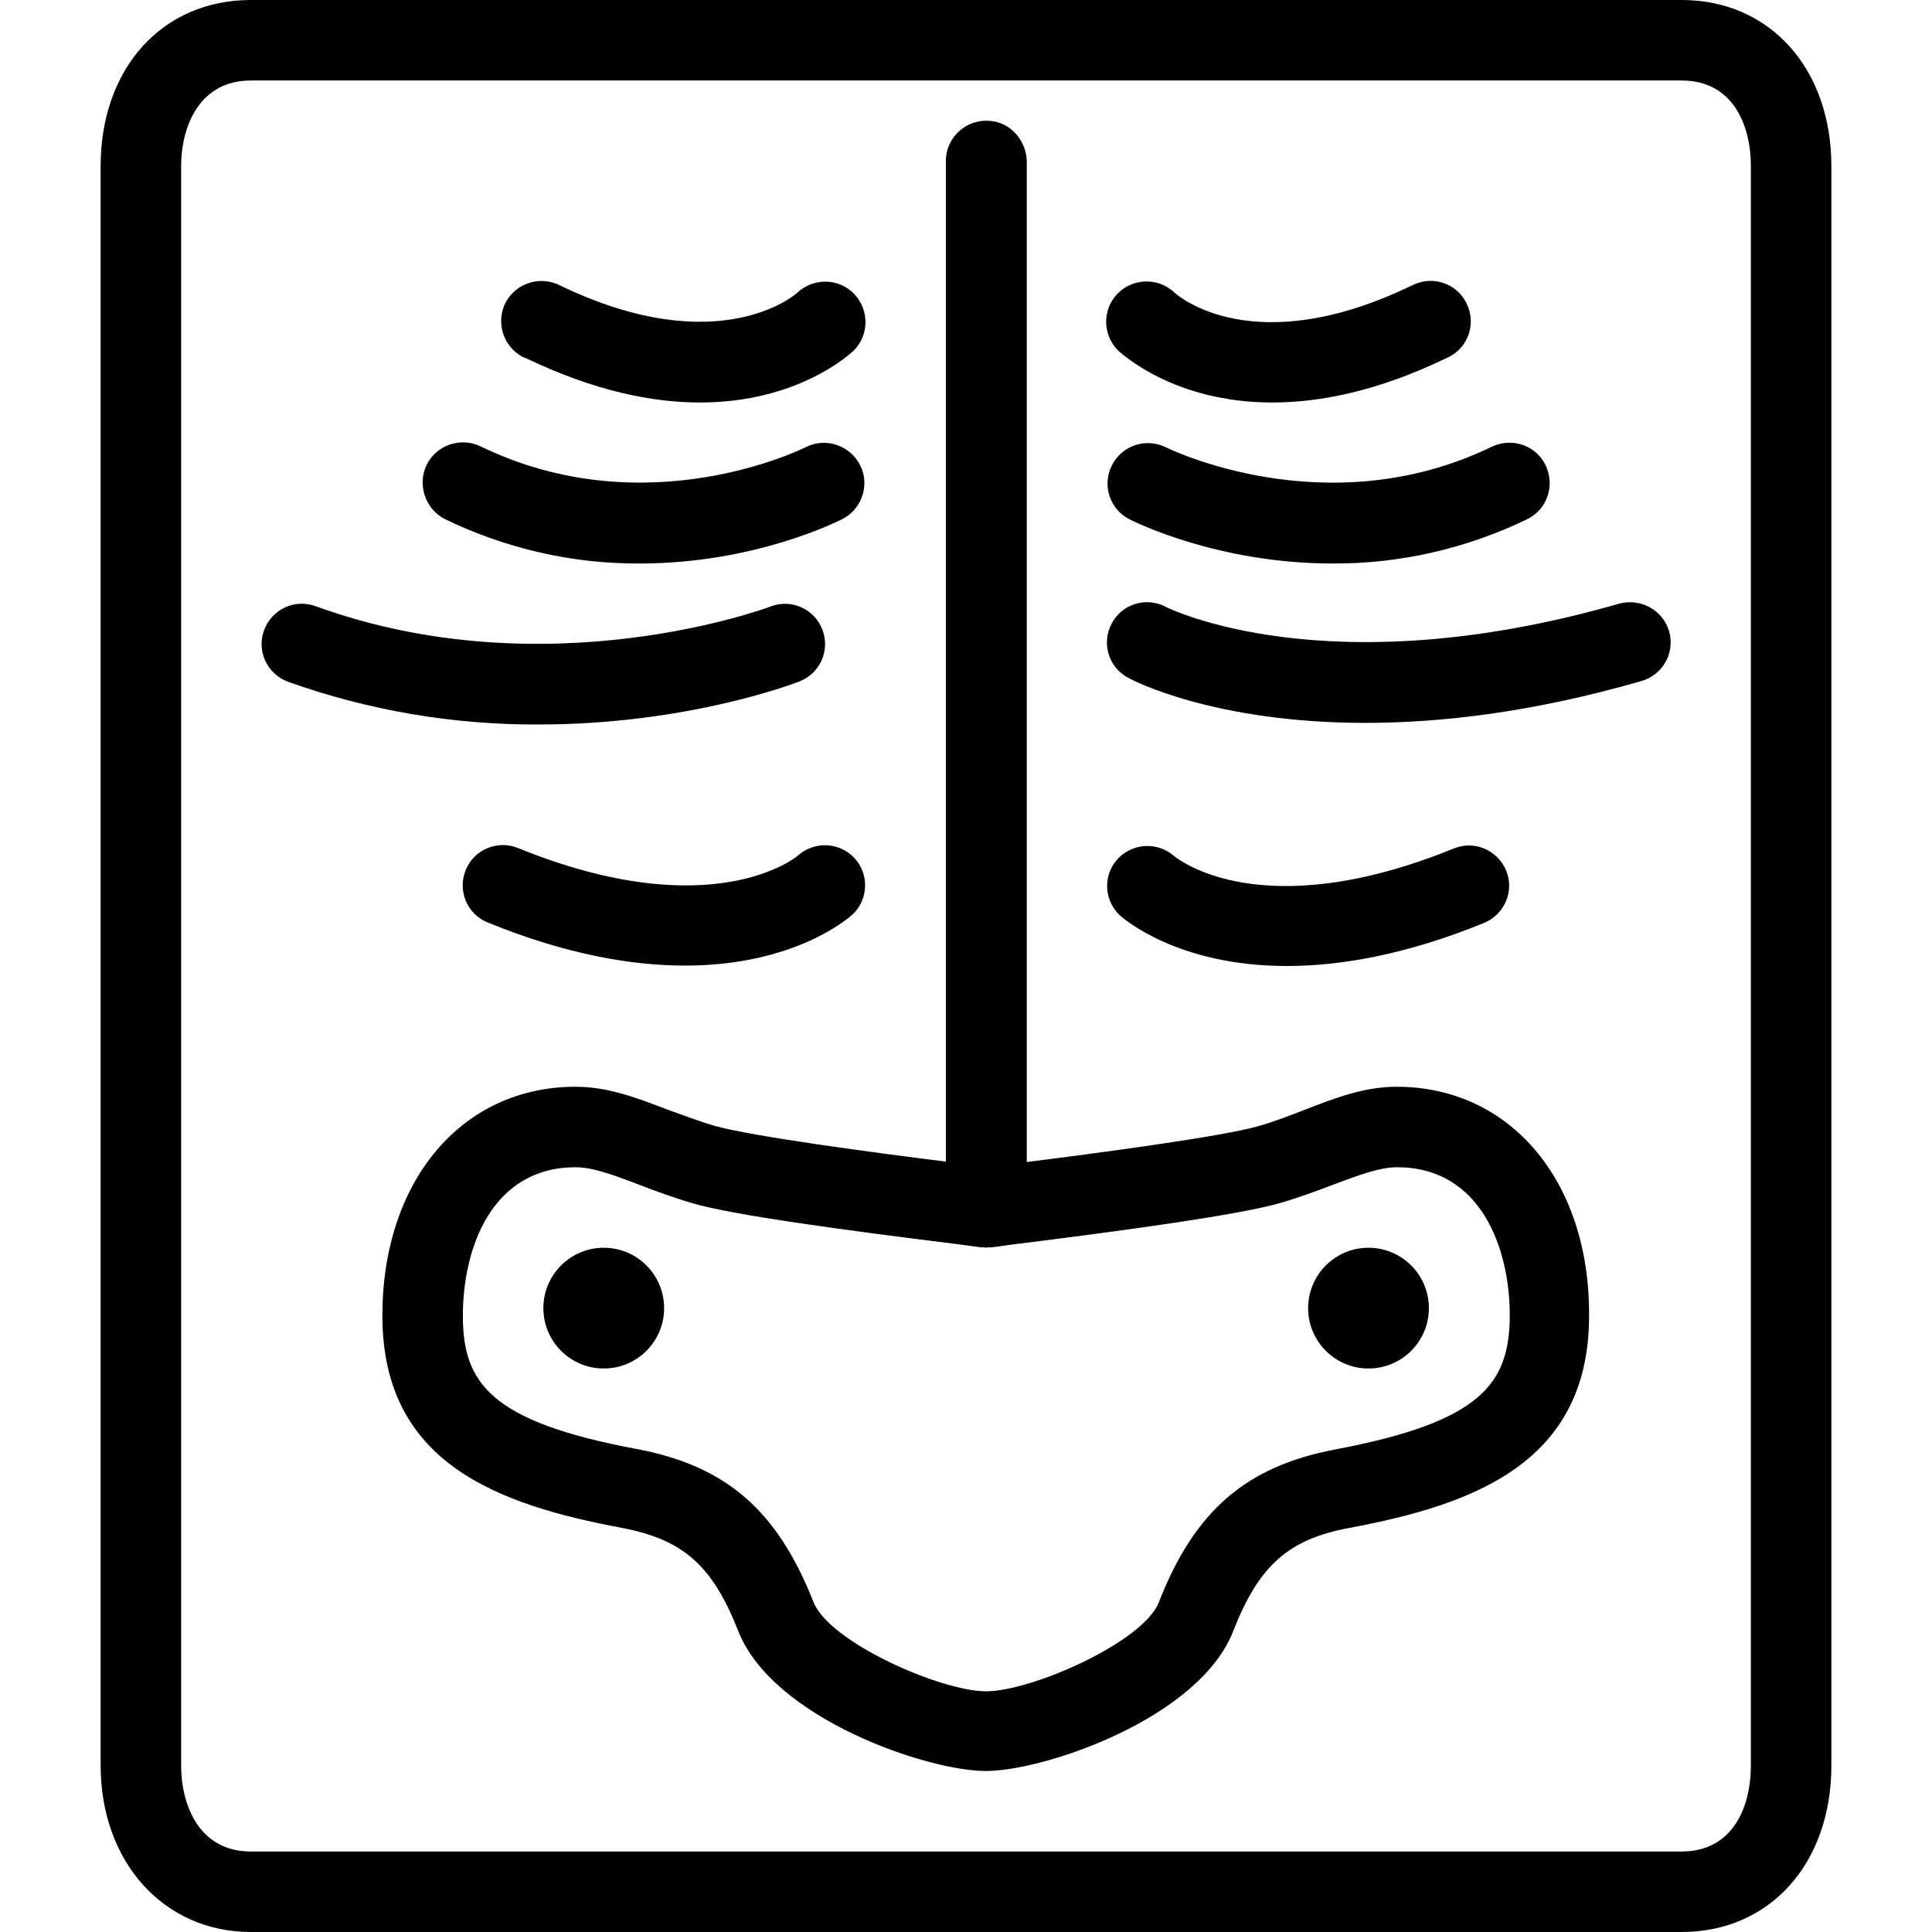
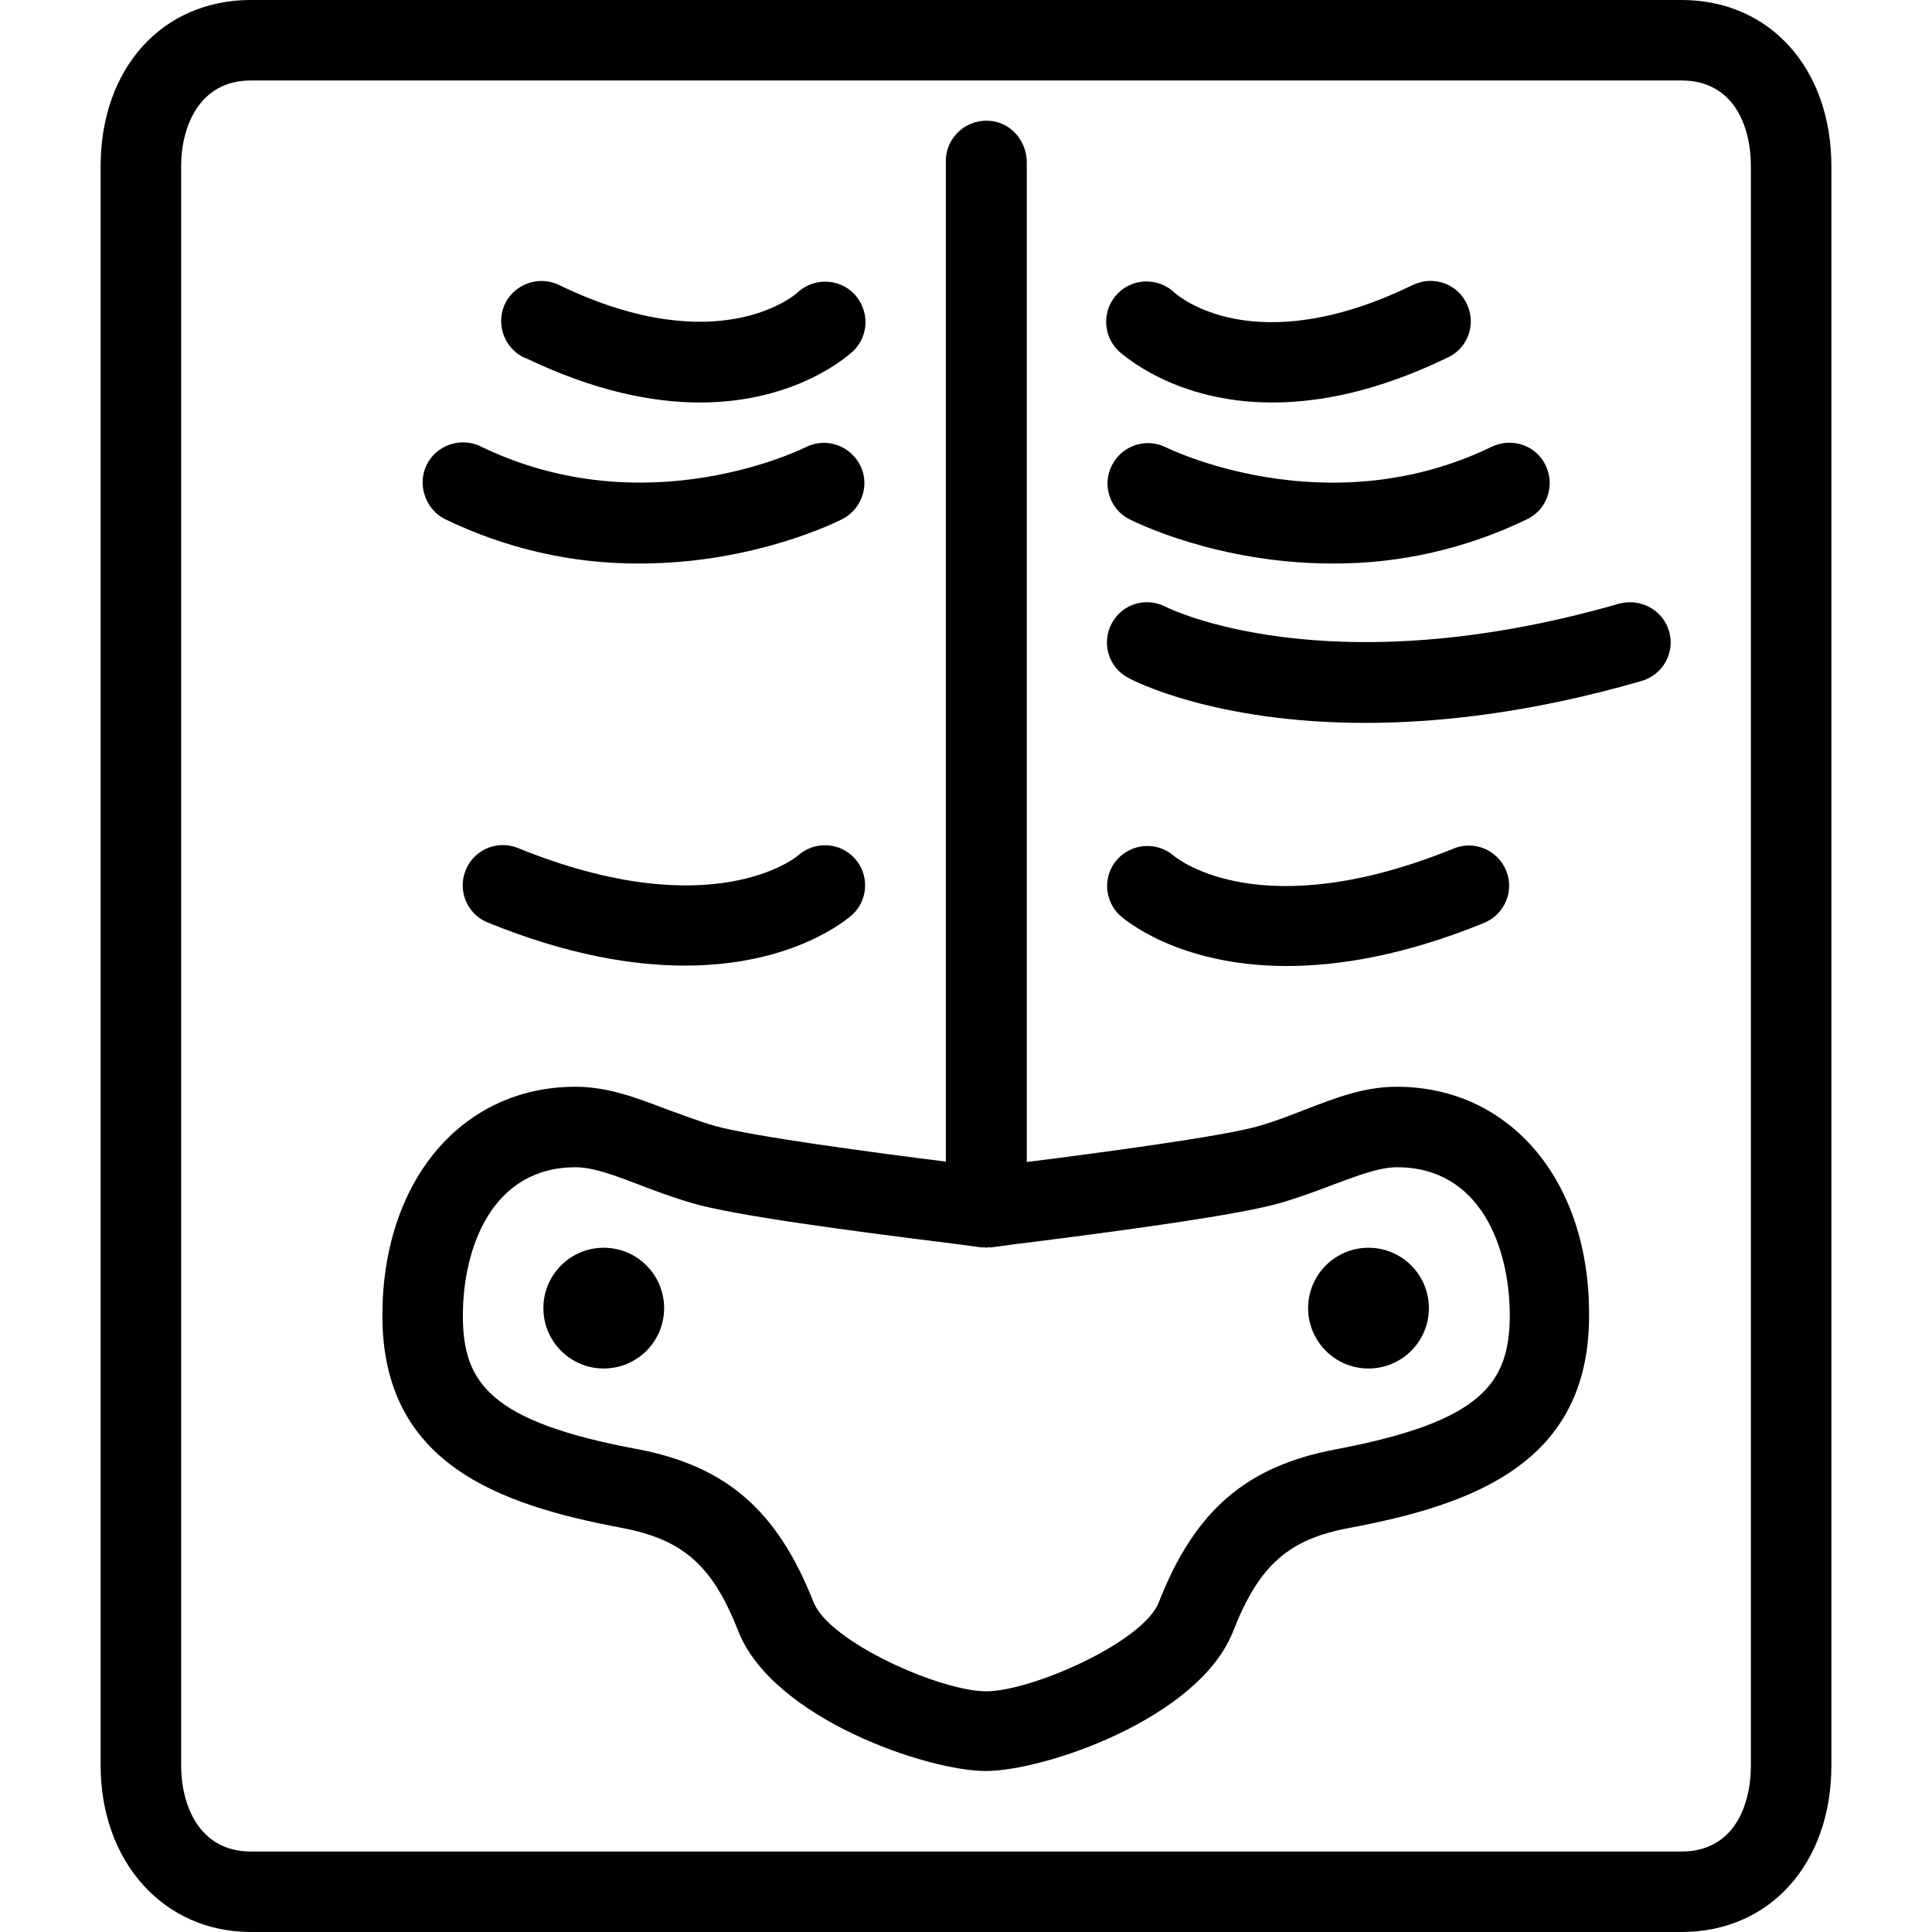
<svg xmlns="http://www.w3.org/2000/svg" fill="#000000" height="800px" width="800px" version="1.1" id="Layer_1" viewBox="0 0 512 512" xml:space="preserve">
  <g>
    <g>
      <g>
        <path d="M370.133,288c-8.64,0-16.32,2.987-24.32,6.08c-3.84,1.493-7.893,3.093-12.373,4.373     c-9.707,2.773-42.667,7.147-61.333,9.493V42.987c0-5.333-3.84-10.133-9.067-10.88c-6.72-0.96-12.373,4.16-12.373,10.56V307.84     c-18.773-2.347-51.627-6.72-61.333-9.493c-4.373-1.28-8.427-2.88-12.373-4.267c-8.107-3.093-15.787-6.08-24.427-6.08     c-30.187,0-51.2,24.96-51.2,60.693c0,39.04,30.507,50.027,63.467,56.213c16.213,3.093,24,9.92,30.827,27.307     c9.067,23.147,50.027,37.12,65.6,37.12c15.573,0,56.64-13.973,65.6-37.12c6.827-17.387,14.613-24.32,30.827-27.307     c32.96-6.187,63.467-17.28,63.467-56.213C421.333,312.96,400.213,288,370.133,288z M353.92,384.107     c-23.68,4.48-37.333,16.213-46.827,40.533c-4.16,10.56-33.707,23.573-45.76,23.573c-12.053,0-41.6-13.013-45.76-23.68     c-9.6-24.32-23.147-36.053-46.827-40.533c-38.933-7.253-46.08-17.6-46.08-35.307c0-18.133,7.787-39.36,29.867-39.36     c4.693,0,10.24,2.133,16.747,4.587c4.373,1.707,9.067,3.413,14.08,4.907c10.88,3.2,40.213,7.147,70.293,10.88l6.293,0.853     c0.32,0,0.64,0,0.96,0s0.32,0.107,0.427,0.107c0.107,0,0.32-0.107,0.427-0.107c0.107,0,0.64,0,0.96,0l6.4-0.853     c29.973-3.733,59.307-7.787,70.08-10.88c5.12-1.493,9.707-3.2,14.187-4.907c6.613-2.453,12.16-4.587,16.853-4.587     c22.08,0,29.867,21.227,29.867,39.36C400,366.507,392.853,376.747,353.92,384.107z" />
        <path d="M337.173,106.667c12.587,0,27.947-2.987,46.08-11.733c5.44-2.24,8-8.533,5.653-13.973c-2.24-5.44-8.533-8-13.973-5.653     c-0.32,0.107-0.64,0.32-0.96,0.427c-41.6,20.053-61.653,2.773-62.72,1.813c-4.267-4.053-10.987-3.947-15.147,0.32     c-4.053,4.267-3.947,10.987,0.32,15.147C297.387,93.76,311.147,106.667,337.173,106.667z" />
        <path d="M308.907,118.507c-5.333-2.56-11.627-0.427-14.293,4.907c-2.56,5.12-0.533,11.413,4.48,14.08     c1.387,0.747,23.573,11.84,53.973,11.84c17.92,0.107,35.52-3.947,51.627-11.733c5.333-2.56,7.467-8.96,4.907-14.293     c-2.56-5.333-8.96-7.467-14.293-4.907C351.467,139.627,309.333,118.72,308.907,118.507z" />
        <path d="M393.28,244.587c5.44-2.24,8.107-8.427,5.867-13.867c-2.24-5.44-8.427-8.107-13.867-5.867     c-50.88,20.693-73.067,2.88-74.24,1.92c-4.48-3.84-11.2-3.307-15.04,1.067c-3.733,4.267-3.413,10.773,0.747,14.72     c0.853,0.747,15.147,13.44,44.267,13.44C354.987,256,372.373,253.12,393.28,244.587z" />
        <path d="M429.013,160c-77.227,22.187-119.36,1.173-120,0.853c-5.227-2.773-11.627-0.853-14.4,4.373     c-2.773,5.227-0.853,11.627,4.373,14.4c1.28,0.747,22.933,11.947,62.827,11.947c19.947,0,44.373-2.773,73.173-11.093     c5.653-1.6,8.96-7.467,7.36-13.12C440.747,161.707,434.773,158.4,429.013,160z" />
        <path d="M138.347,94.507c0.32,0.107,0.64,0.32,1.067,0.427c18.24,8.747,33.6,11.733,46.08,11.733     c26.027,0,39.787-12.907,40.64-13.653c4.267-4.16,4.267-10.88,0.213-15.147c-4.16-4.267-10.88-4.267-15.147-0.213     c-0.213,0.213-20.587,18.24-62.613-1.92C143.36,72.96,136.96,74.88,134.08,80C131.307,85.227,133.227,91.627,138.347,94.507z" />
        <path d="M117.973,137.6c16.107,7.787,33.707,11.84,51.627,11.733c30.4,0,52.587-11.2,53.973-11.947     c5.12-2.88,7.04-9.387,4.16-14.507c-2.773-4.907-8.853-6.933-13.973-4.48c-0.427,0.213-42.24,21.333-86.4-0.107     c-5.333-2.56-11.733-0.32-14.293,4.907S112.747,135.04,117.973,137.6z" />
        <path d="M211.413,226.773c-0.213,0.213-22.613,18.88-74.133-2.027c-5.44-2.24-11.733,0.427-13.867,5.867     c-2.24,5.44,0.427,11.733,5.867,13.867c20.907,8.533,38.293,11.413,52.267,11.413c29.12,0,43.413-12.693,44.267-13.44     c4.373-3.947,4.587-10.773,0.64-15.04S215.787,222.827,211.413,226.773z" />
-         <path d="M211.84,180.587c5.547-2.133,8.213-8.32,6.08-13.76c-2.133-5.547-8.32-8.213-13.76-6.08     c-0.533,0.213-59.307,22.187-120.533-0.107c-5.547-2.027-11.627,0.853-13.653,6.4c-2.027,5.547,0.853,11.627,6.4,13.653     C97.6,188.267,120.107,192.107,142.72,192C181.653,192,210.027,181.333,211.84,180.587z" />
        <path d="M445.653,0h-379.2C42.987,0,26.667,18.133,26.667,44.053V467.84c0,25.6,16.747,44.16,39.787,44.16h379.2     c23.36,0,39.68-18.133,39.68-44.16V44.053C485.333,18.133,469.013,0,445.653,0z M464,467.84c0,11.093-4.8,22.827-18.347,22.827     h-379.2C52.8,490.667,48,478.4,48,467.84V44.053c0-10.453,4.8-22.72,18.453-22.72h379.2C459.2,21.333,464,33.067,464,44.053     V467.84z" />
        <circle cx="160" cy="346.667" r="16" />
        <circle cx="362.667" cy="346.667" r="16" />
      </g>
    </g>
  </g>
</svg>